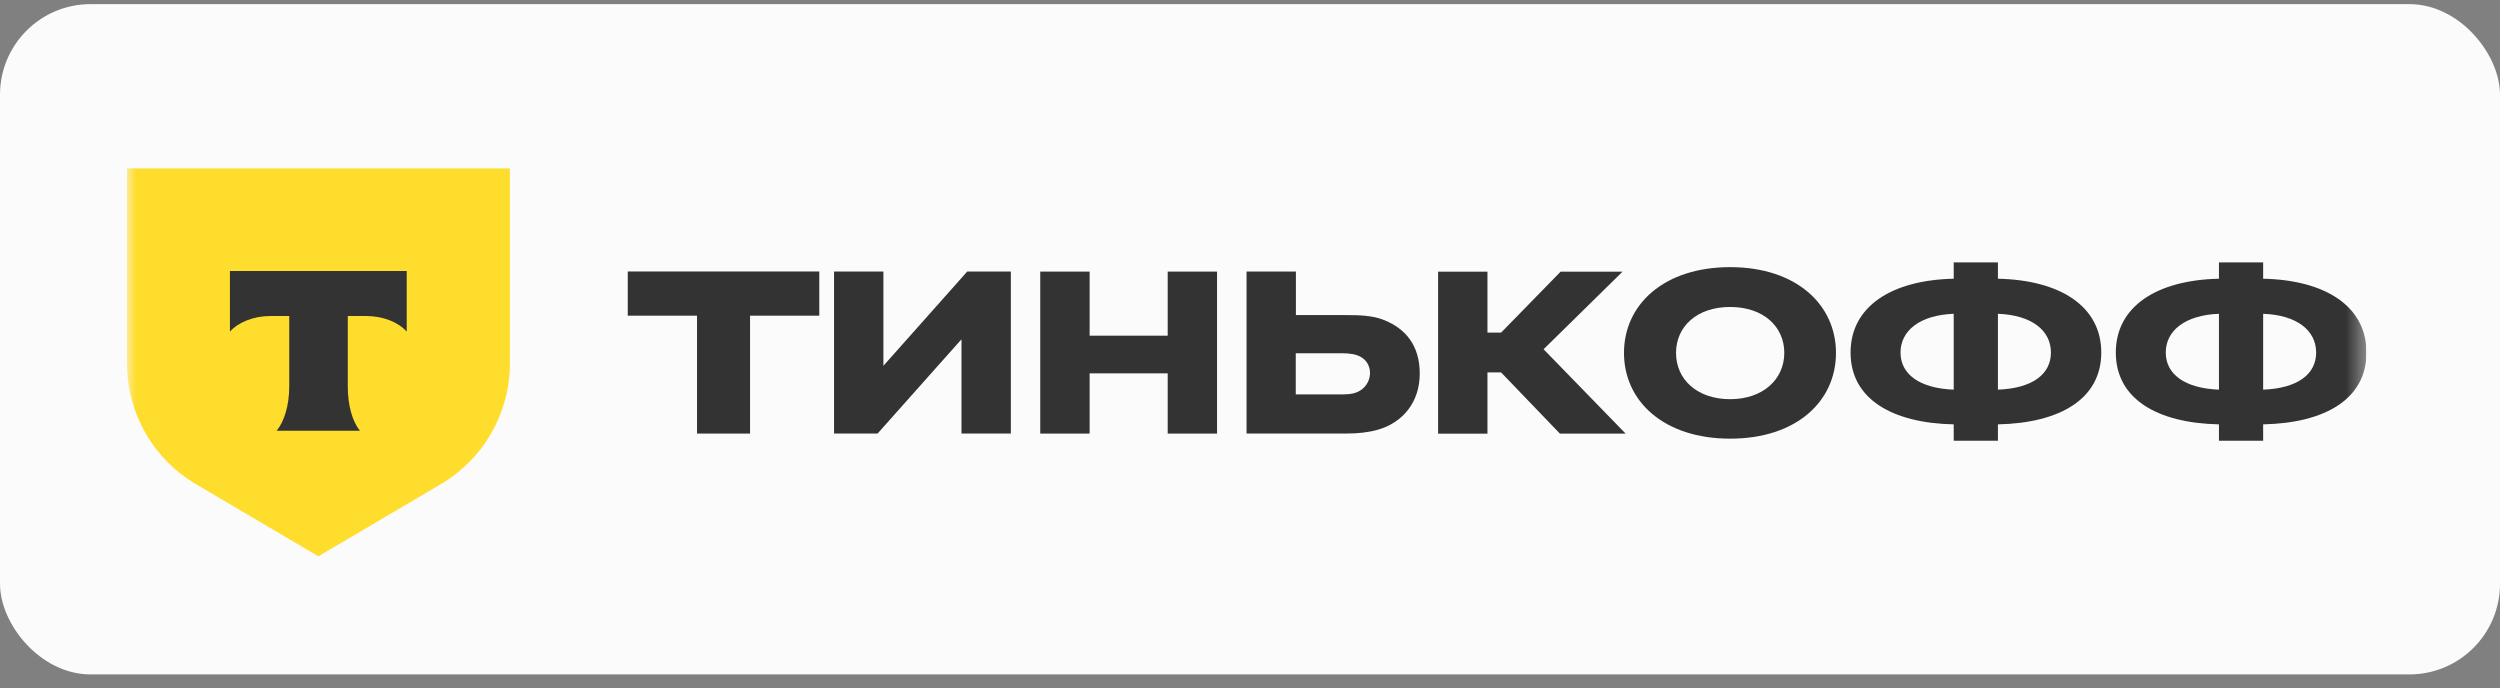
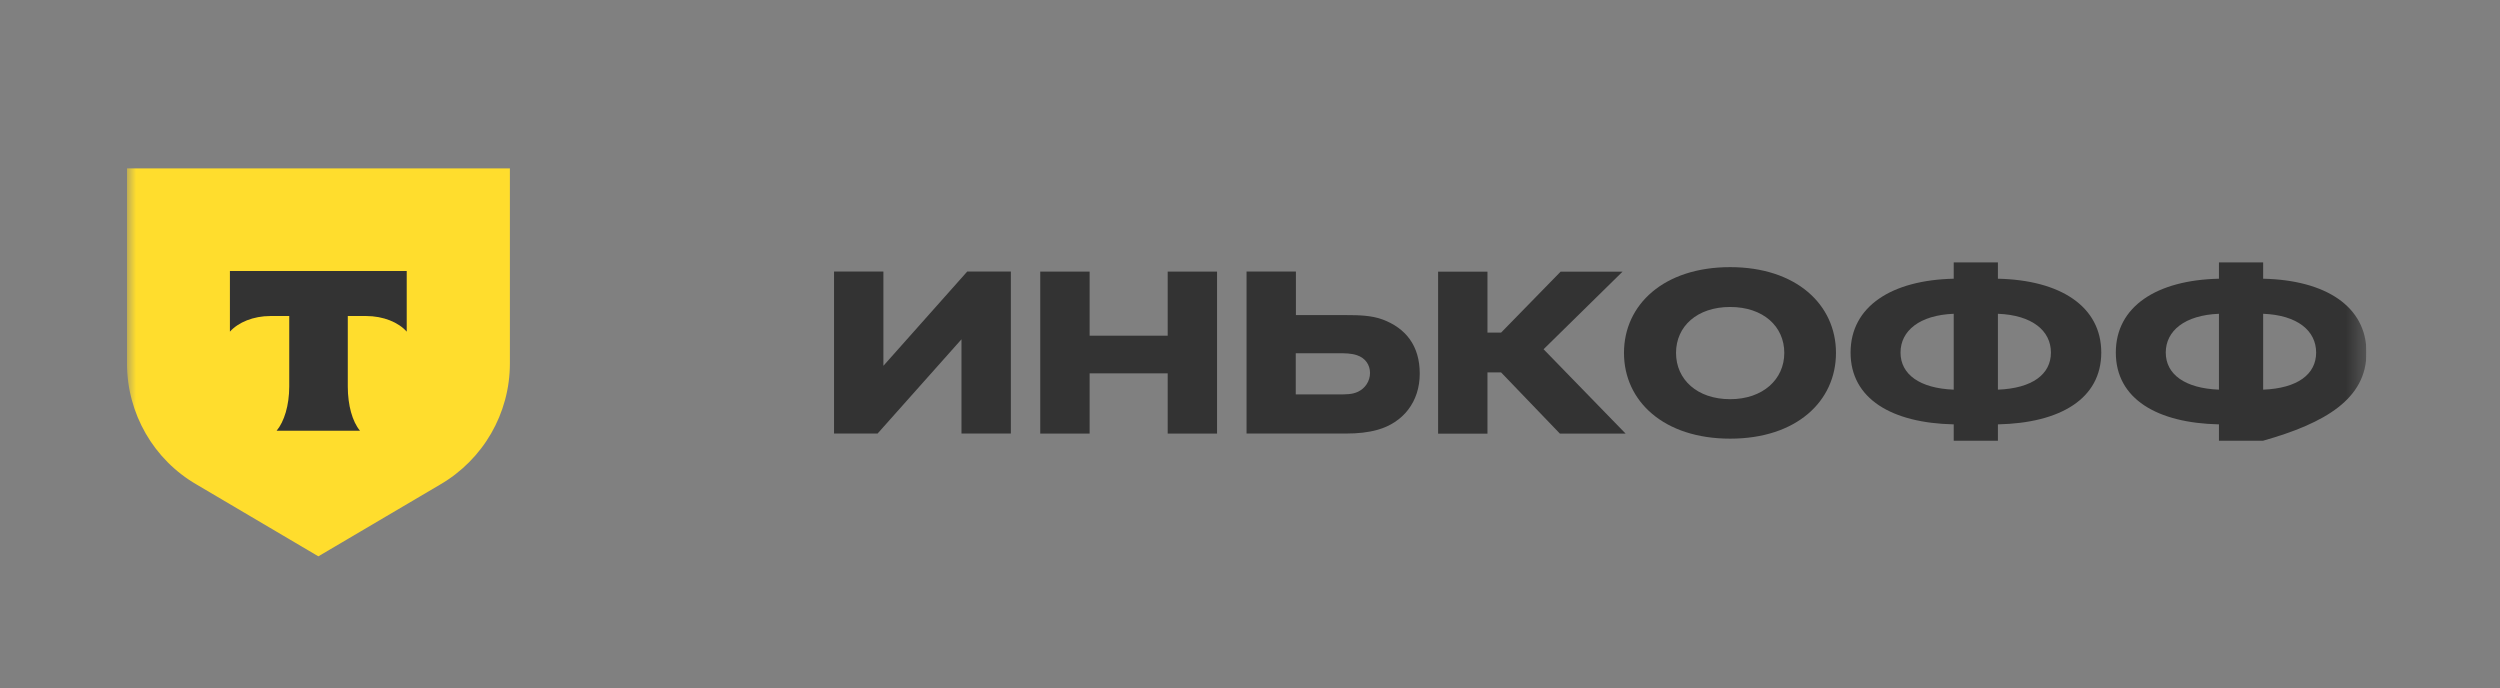
<svg xmlns="http://www.w3.org/2000/svg" width="138" height="38" viewBox="0 0 138 38" fill="none">
  <rect x="0" y="0" width="138" height="38" fill="#808080" stroke="none" />
-   <rect y="0.228" width="138" height="37" rx="5" fill="#FBFBFB" />
  <g clip-path="url(#clip0_3108_1823)">
    <mask id="mask0_3108_1823" style="mask-type:luminance" maskUnits="userSpaceOnUse" x="7" y="5" width="124" height="28">
      <path d="M130.625 5.228L7.004 5.228V32.88H130.625V5.228Z" fill="white" />
    </mask>
    <g mask="url(#mask0_3108_1823)">
      <path d="M7 9.294H28.146V20.063C28.146 22.824 26.674 25.37 24.282 26.756L17.573 30.709L10.87 26.756C8.478 25.381 7.01 22.824 7.01 20.063V9.294H7Z" fill="#FFDD2D" />
      <path fill-rule="evenodd" clip-rule="evenodd" d="M12.691 14.96V18.307C13.153 17.793 13.985 17.444 14.929 17.444H15.966V21.335C15.966 22.372 15.689 23.275 15.268 23.778H19.873C19.452 23.275 19.198 22.372 19.198 21.335V17.444H20.206C21.161 17.444 21.999 17.793 22.451 18.307V14.96H12.691Z" fill="#333333" />
-       <path d="M124.926 14.483H122.486V15.385C119.068 15.459 116.793 16.907 116.793 19.461C116.793 22.016 119.068 23.352 122.486 23.425V24.327H124.926V23.425C128.363 23.352 130.63 22.016 130.63 19.461C130.63 16.907 128.363 15.459 124.926 15.385V14.483ZM122.486 21.509C120.609 21.436 119.55 20.665 119.55 19.461C119.55 18.258 120.605 17.394 122.486 17.321V21.509ZM124.926 17.321C126.823 17.394 127.851 18.261 127.851 19.461C127.851 20.661 126.823 21.436 124.926 21.509V17.321Z" fill="#333333" />
+       <path d="M124.926 14.483H122.486V15.385C119.068 15.459 116.793 16.907 116.793 19.461C116.793 22.016 119.068 23.352 122.486 23.425V24.327H124.926C128.363 23.352 130.63 22.016 130.63 19.461C130.63 16.907 128.363 15.459 124.926 15.385V14.483ZM122.486 21.509C120.609 21.436 119.55 20.665 119.55 19.461C119.55 18.258 120.605 17.394 122.486 17.321V21.509ZM124.926 17.321C126.823 17.394 127.851 18.261 127.851 19.461C127.851 20.661 126.823 21.436 124.926 21.509V17.321Z" fill="#333333" />
      <path d="M110.285 14.483H107.845V15.385C104.427 15.459 102.152 16.907 102.152 19.461C102.152 22.016 104.427 23.352 107.845 23.425V24.327H110.285V23.425C113.722 23.352 115.99 22.016 115.99 19.461C115.99 16.907 113.722 15.459 110.285 15.385V14.483ZM107.845 21.509C105.968 21.436 104.909 20.665 104.909 19.461C104.909 18.258 105.964 17.394 107.845 17.321V21.509ZM110.285 17.321C112.182 17.394 113.211 18.261 113.211 19.461C113.211 20.661 112.182 21.436 110.285 21.509V17.321Z" fill="#333333" />
      <path d="M95.505 14.746C91.844 14.746 89.644 16.813 89.644 19.48C89.644 22.147 91.844 24.214 95.505 24.214C99.167 24.214 101.346 22.147 101.346 19.48C101.346 16.813 99.148 14.746 95.505 14.746ZM95.505 22.035C93.682 22.035 92.517 20.947 92.517 19.48C92.517 18.013 93.682 16.945 95.505 16.945C97.329 16.945 98.493 18.017 98.493 19.48C98.493 20.943 97.309 22.035 95.505 22.035Z" fill="#333333" />
      <path d="M82.855 20.552L86.106 23.935H89.734L85.205 19.278L89.563 14.997H86.145L82.859 18.361H82.108V14.997H79.383V23.939H82.108V20.556H82.859L82.855 20.552Z" fill="#333333" />
      <path d="M74.328 23.931C74.948 23.931 75.513 23.873 76.039 23.726C77.448 23.331 78.37 22.185 78.37 20.625C78.37 19.065 77.58 18.109 76.322 17.637C75.722 17.412 75.006 17.393 74.332 17.393H71.534V14.989H68.809V23.931H74.332H74.328ZM73.86 19.499C74.236 19.499 74.592 19.499 74.913 19.611C75.362 19.762 75.625 20.137 75.625 20.587C75.625 21.035 75.362 21.45 74.928 21.639C74.626 21.771 74.328 21.771 73.856 21.771H71.526V19.499H73.856H73.86Z" fill="#333333" />
      <path d="M64.457 20.609V23.934H67.181V14.992H64.457V18.53H60.147V14.992H57.422V23.934H60.147V20.609H64.457Z" fill="#333333" />
      <path d="M48.764 20.192V14.989H46.039V23.931H48.443L53.074 18.729V23.931H55.799V14.989H53.391L48.764 20.192Z" fill="#333333" />
-       <path d="M41.403 23.933V17.426H45.225V14.986H34.652V17.426H38.475V23.933H41.403Z" fill="#333333" />
    </g>
  </g>
  <defs>
    <clipPath id="clip0_3108_1823">
      <rect width="123.621" height="27.652" fill="white" transform="translate(7 5.228)" />
    </clipPath>
  </defs>
</svg>